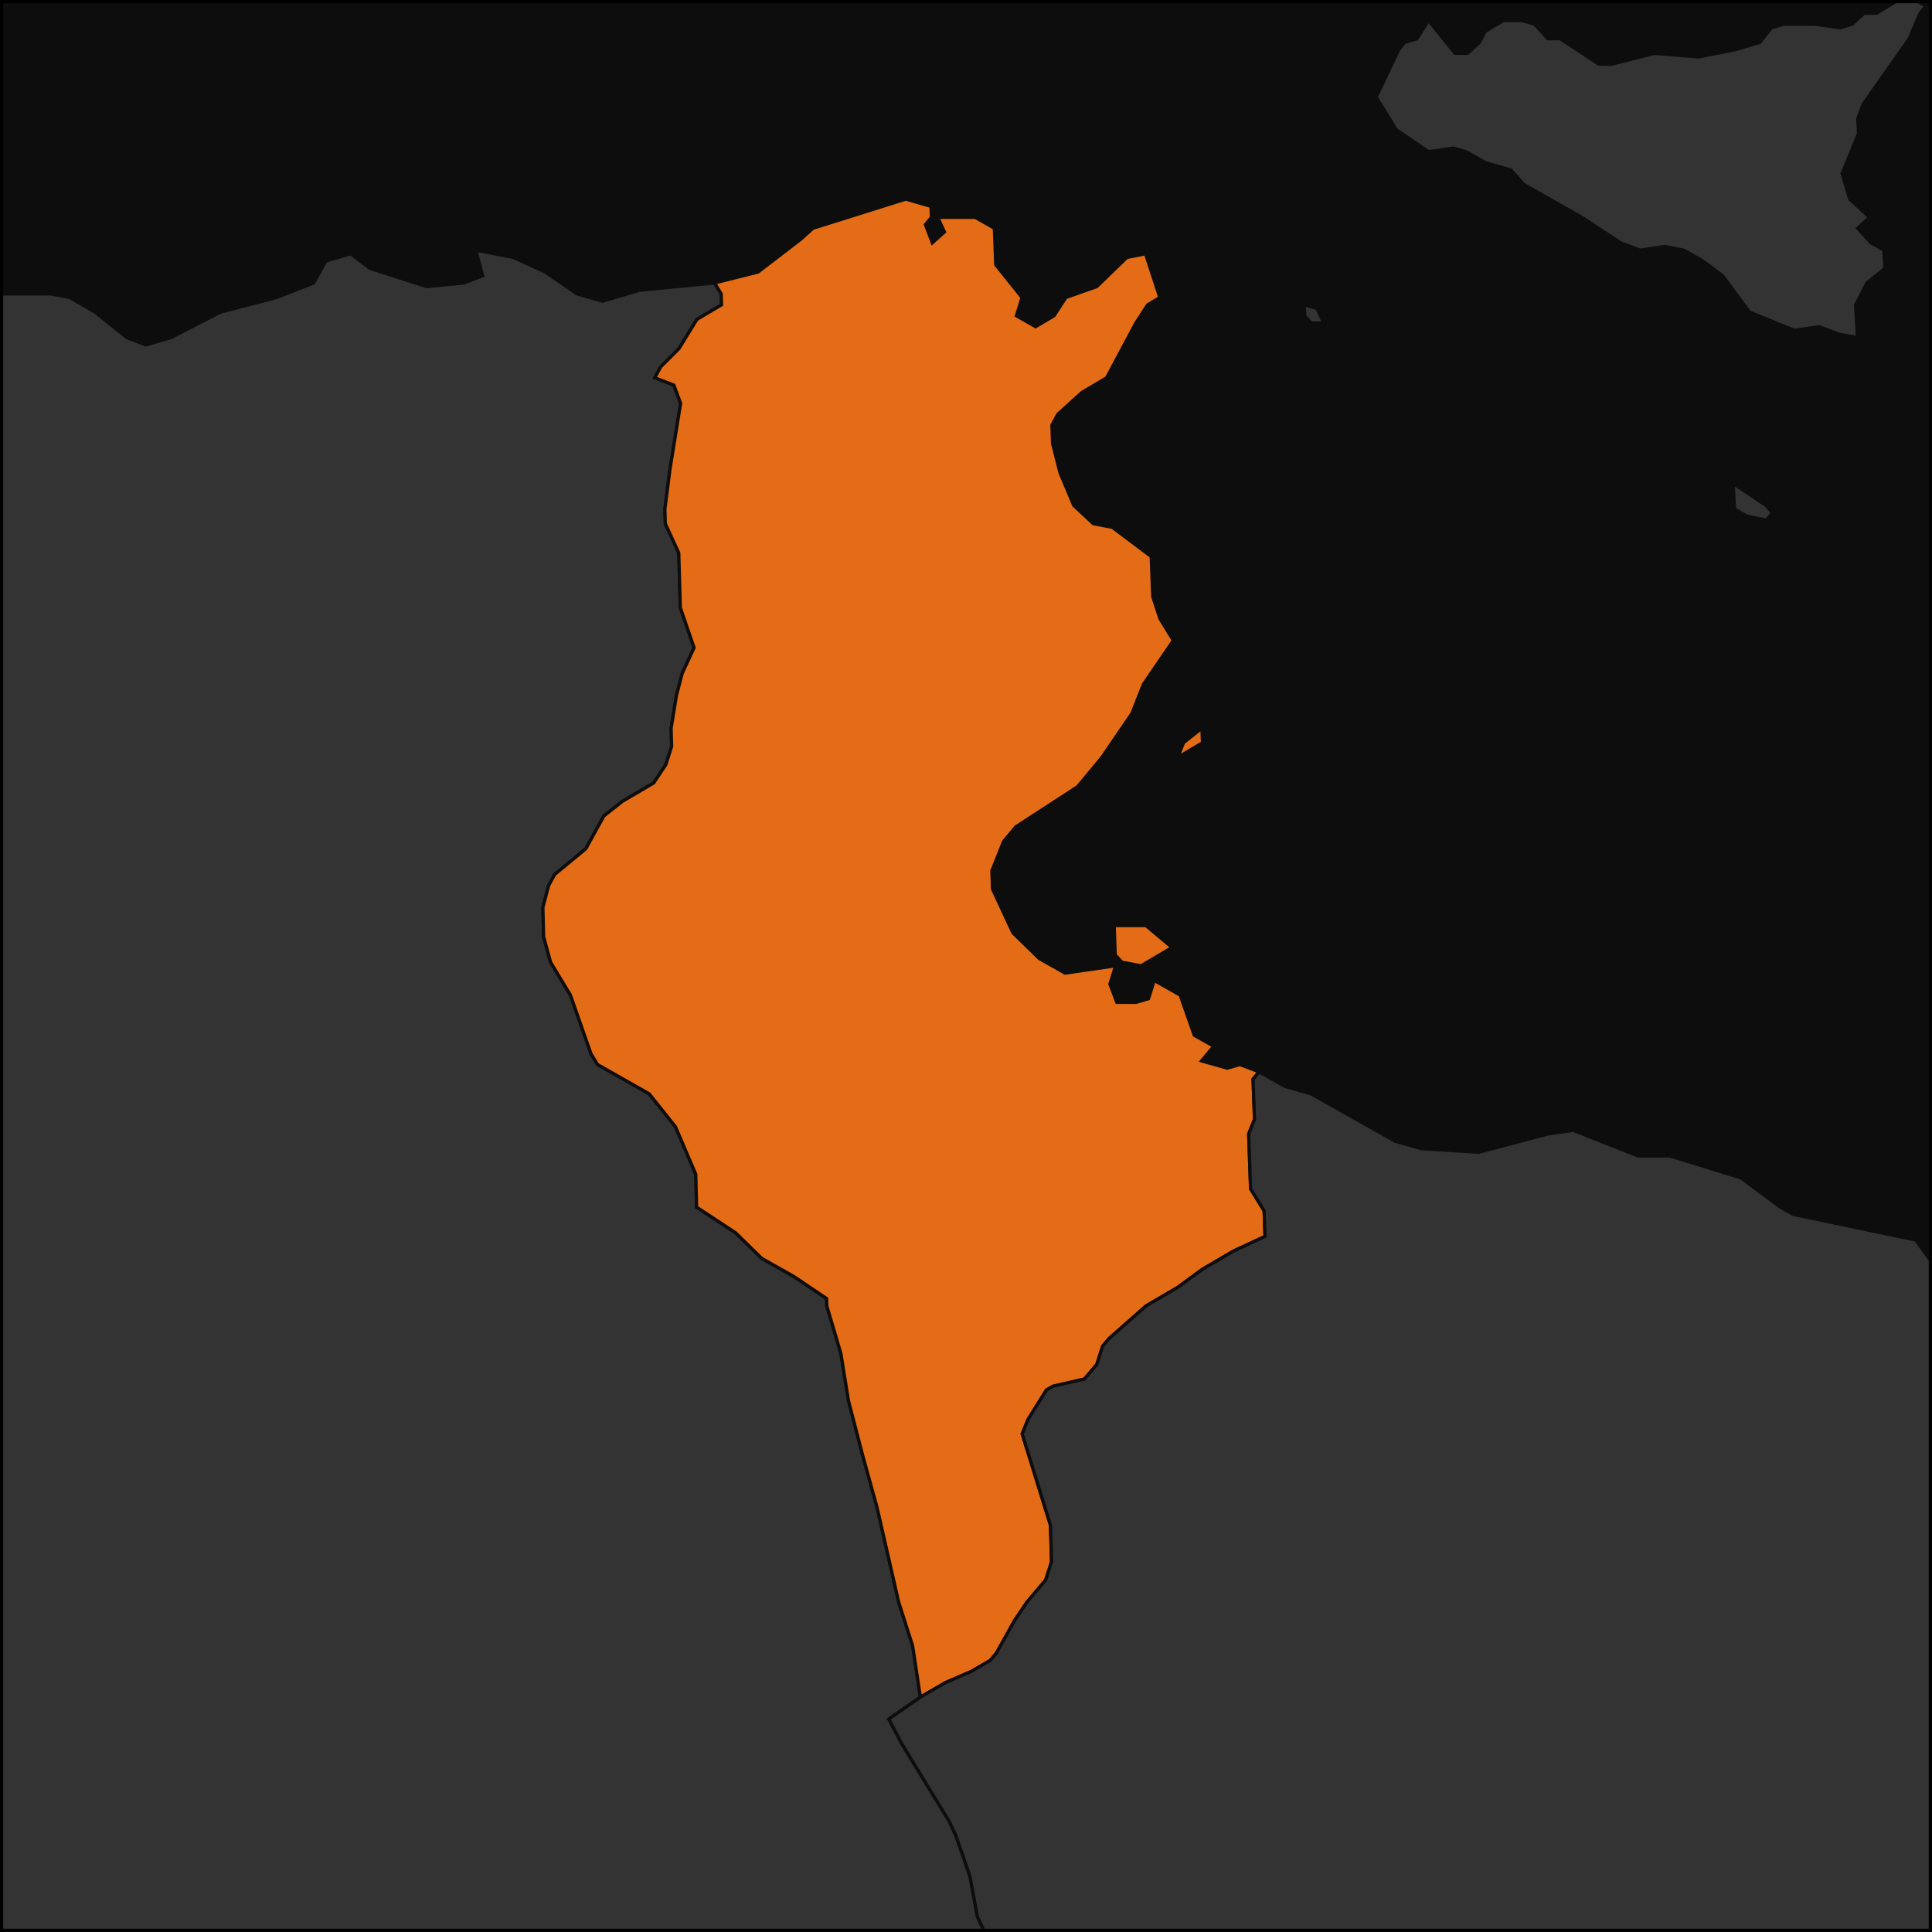
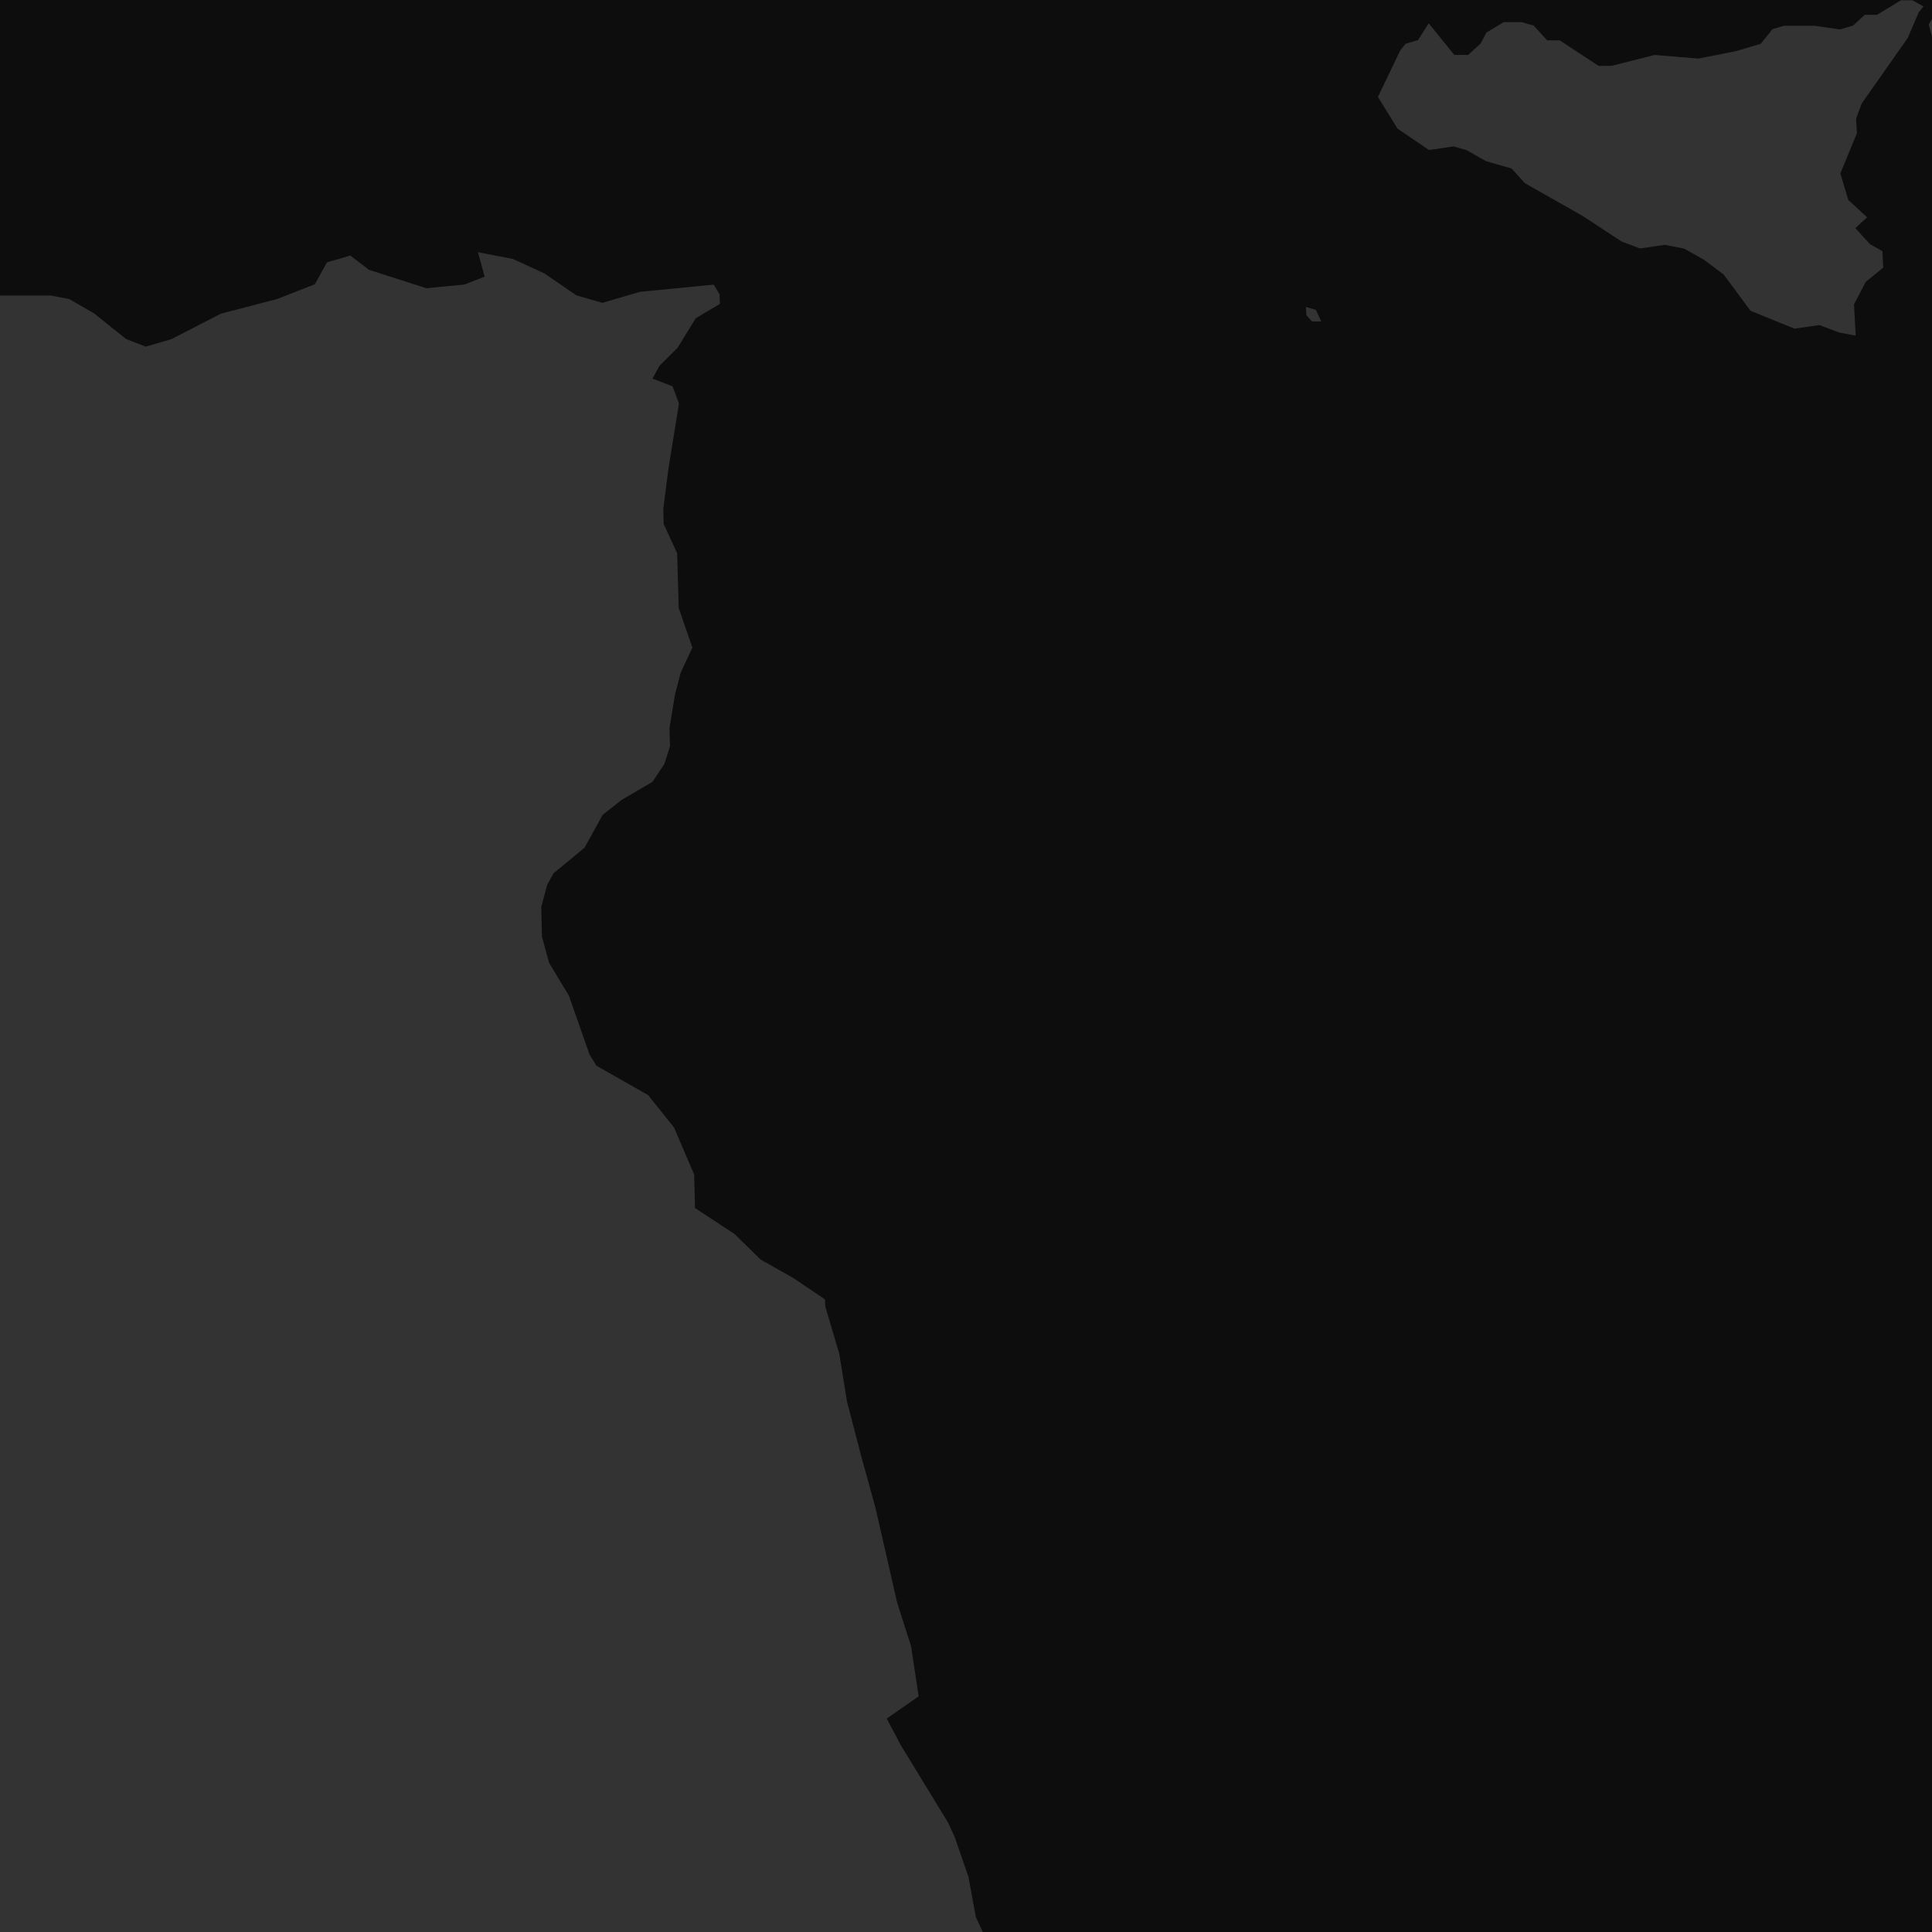
<svg xmlns="http://www.w3.org/2000/svg" fill="none" height="600" viewBox="0 0 600 600" width="600">
  <clipPath id="a">
    <path d="m0 0h600v600h-600z" />
  </clipPath>
  <g clip-path="url(#a)">
    <path d="m0 0h20655v8910h-20655z" fill="#0d0d0d" transform="translate(-10530 -2610)" />
    <g stroke="#0d0d0d">
      <path d="m285.841 527.052-9.806 6.813 4.192 7.949 14.578 23.847 2.112 4.542 4.31 12.492 2.311 12.491 2.114 4.542.883 36.338 2.784 32.932 2.405 17.033-3.658 15.898-3.719 13.627.175 7.949 2.263 11.356 2.187 7.949 4.128 4.542.32 14.763-1.919 4.542-9.916 7.949-9.947 6.813-3.921 5.678.226 11.356 8.303 11.356 12.485 18.169 12.517 19.304.091 4.542 2.293 13.627 4.354 17.034 6.195 6.813 2.126 5.678 4.132 4.542 6.139 3.407 14.1-4.542 24.441 6.813 22.446 7.949.045 2.271 6.261 9.085 14.787 29.525 4.286 11.355-28.03 20.441-28.089 19.308-30.138 20.44-28.161 19.3-30.213 20.44-28.215 20.44-28.265 19.31-30.323 20.44-18.21 12.49-12.1 12.49-16.169 14.76-14.151 13.63-26.287 27.25-8.11 6.82-16.2 17.03-4.069 2.27-22.451 5.68-20.421 4.54-18.388 3.41-14.299 3.4-12.263 2.27-16.344 4.55-14.313 2.27-12.262 3.4h-8.188l-4.099-1.13-8.23-9.09 2.024-4.54 4.059-6.81-.011-2.27 2.04-1.14-.034-6.81-2.073-5.68-.074-14.76-4.11-4.54-8.191-3.41-6.146-3.41-12.269-2.27-10.225-2.27-4.094-2.27-8.202-9.08-2.055-3.41-16.341-1.14-6.13-1.13-4.09-2.27-4.093-3.41-4.106-9.09-.005-2.27-18.39-10.22-8.175-6.81-.01-5.68 2.03-5.68-2.048-4.54-.006-3.4-8.166-5.68-18.365-14.76-18.349-13.63-20.372-13.63-18.321-14.76-36.597-27.25-18.275-14.77-36.51-27.25-18.228-14.763-36.418-27.254-18.179-14.762-20.198-13.627-18.154-13.627-32.219-26.118-18.118-12.491-12.055-9.085-14.068-9.084-12.023-10.22-10.045-5.678-10.026-6.813-10.006-7.949-10.015-6.814-12.029-6.813-9.986-7.949-9.997-6.814-9.974-7.949-9.983-6.813-11.996-6.814-9.952-7.948-19.924-13.627-21.892-14.763-9.917-7.949-9.933-6.813.475-23.847.626-30.66.812-38.61 6.086-3.407 10.187-7.948 2.075-3.407 4.078-3.407 16.206-9.085 2.071-3.406 18.26-12.491 8.026-1.136 4.044-2.271 10.192-10.22 8.062-3.407 25.913 4.542 4.037-2.271 2.077-4.542.153-9.085 2.018-1.135 5.975 1.135h7.994l4.014-1.135 22.03-3.407 18.062-5.678 8.085-6.813 6.085-6.814 6.129-10.22 6.108-9.084 10.046-5.678 14.012-4.542 12.026-5.678 10.042-6.814 8.043-6.813 15.953-2.271 4.017-3.407.047-4.542-1.966-2.271-5.933-3.407h-1.989l.112-10.22 2.026-3.407.049-4.542-3.924-4.542.09-7.949 4.023-4.543 9.917 1.136 7.955-1.136 23.911-9.084 2.005-2.271 4.068-11.356 2.003-2.271 19.857-3.407 15.855 1.136h7.932l15.856 1.135h29.746l1.987-1.135.012-3.407-1.956-6.813 1.999-4.543 7.952-7.949-1.961-5.678-9.867-7.948-3.948-2.272-7.86-11.355-1.917-12.492-7.818-15.897 4.037-17.034-5.839-13.627.026-4.542 2.02-9.085.071-12.491-5.828-12.491 3.979-7.949-5.845-7.949 2.02-9.085-5.852-5.678-15.604-12.488-1.926-4.535 11.753 1.133 5.889-1.133 13.754-5.669 9.838-7.934 7.851-3.401 7.87-9.067 5.893-5.667 9.799-5.667 25.442-12.465h3.909l9.767 3.4 7.818-1.133 3.909-4.533 5.856-10.197 19.501-13.595 15.59-5.664 9.731-5.663 15.568-5.664 38.946-3.397 19.461-2.266 13.645 1.133 13.543-9.06 7.751-3.398 29.18-1.132 13.545-5.662h52.526l5.856 1.132 7.865 4.53 9.88 7.927 5.884 2.265 7.746-2.265 15.413-7.927 17.415-4.53 11.569-4.529 3.732-6.794 7.723-2.264 5.94 4.529 17.643 5.661 11.641-1.132 5.775-2.265-2.155-7.926 11.724 2.264 9.845 4.529 9.916 6.794 7.847 2.265 11.574-3.397 23.271-2.265 2.052 3.397.106 3.397-7.643 4.53-5.566 9.06-5.674 5.663-1.849 3.398 5.915 2.265 2.118 5.664-3.3 20.391-1.59 12.463.131 4.533 4.172 9.066.489 17 4.275 12.469-3.694 7.935-1.768 6.806-1.674 10.22.158 5.678-1.805 5.678-3.772 5.678-9.672 5.677-5.776 4.543-5.634 10.22-9.637 7.949-1.883 3.406-1.802 6.814.223 9.084 2.163 7.949 6.165 10.22 6.365 18.169 2.058 3.407 16.03 9.085 8.166 10.22 6.311 14.762.26 10.22 12.086 7.95 8.131 7.949 10.06 5.677 10.095 6.814.061 2.271 4.366 14.762 2.38 14.763 4.428 17.033 4.398 15.898 6.748 29.525 4.341 13.627z" fill="#333" />
      <path d="m411.132 100.326h-3.894l-2.044-2.265-.148-3.397 3.941 1.133zm185.166-96.214-3.397 7.92-14.301 20.369-1.678 4.527.259 4.527-5.113 12.451 2.386 7.924 6.144 5.66-3.694 3.396 4.14 4.529 4.014 2.264.318 5.661-5.581 4.529-3.515 6.794.56 10.192-5.903-1.132-5.964-2.265-7.726 1.132-13.926-5.662-8.379-11.324-6.07-4.529-6.01-3.397-5.888-1.132-7.717 1.132-5.945-2.264-12.057-7.925-17.981-10.188-4.105-4.528-7.871-2.264-5.983-3.396-3.934-1.132-7.704 1.132-10.016-6.791-6.293-10.185 7.048-14.711 1.826-2.263 3.815-1.132 3.595-5.657 8.237 10.183h3.871l3.701-3.394 1.766-3.395 5.632-3.394h5.802l3.926 1.131 4.1 4.526h3.87l12.021 7.921h3.872l13.37-3.395 13.609 1.132 11.488-2.263 7.614-2.263 3.616-4.526 3.804-1.131h9.67l7.803 1.131 3.802-1.131 3.67-3.394h3.867l7.466-4.525h3.866l4.002 2.263zm-382.757-55.422-3.627 6.785-4.002-4.523-.149-4.523zm284.76-106.109h-3.819l-.2-3.378 5.796 1.126zm-300.66-21.389-1.788 3.376-2.026-3.376 5.52-5.627 1.946 1.125zm72.882 10.13 2.094 4.503 6.428 16.892.28 6.758-7.196 11.267.316 7.889 4.194 9.017-1.693 5.65-2.394 37.301-1.664 6.783.214 5.653-5.732 1.131-11.718-4.523-5.732 1.131-3.931-2.261-1.48 12.438-7.427 7.916-5.743 1.131-7.748-1.131-4.084-6.785-8.082-11.307-.189-5.653-2.34-12.436 3.653-5.652 1.573-10.173 1.882-1.13-.235-6.781-2.035-3.391-3.875-1.13-2.072-4.52 3.599-6.769-.476-13.524-4.184-10.14-2.032-3.379-3.942-3.379-2.03-3.379-3.939-3.379-.273-7.882 1.713-5.629-.119-3.377 7.794 4.502 5.766 1.126 5.686-1.126 7.51-3.377 5.597-3.377 9.148-10.129 9.353-4.501-.178-4.5 1.859-1.125 3.991 4.5h3.811l5.853 3.376 4.043 5.626 3.907 2.251-3.584 5.628zm34.175-128.126 2.102 4.488-1.835 1.123.16 3.366-3.885-2.244-5.615 1.122h-5.668l-.207-4.489h7.554l5.612-1.122zm158.099-235.744-1.543 4.445h-1.848l-8.866 5.556-3.475 3.335.37 5.558h3.7l3.851 2.224 5.628 1.112-1.626 3.336-3.554 2.225-3.335 5.562 2.002 2.225 5.485-1.113-1.108 11.128 5.64 1.113 7.95 7.793 2.235 5.568h-7.431l3.565-2.227-8.099-10.021h-3.712l-5.272 4.453-13.284-4.453-3.568 2.227-1.64 3.34-3.5 3.34-7.289 2.228-19.889 8.911h-3.718l-3.852-2.228-3.518 3.342-1.527 5.571.463 7.802 1.995 2.23 6.187 10.035 7.797 5.585-3.25 7.828-3.596 2.238-5.735-2.238-1.396 7.831 4.874 19.022 4.478 12.314 6.022 6.718 9.914 8.959 11.53 4.48 21.559 14.565 15.533 7.845 6.433 12.331 6.511 13.456 13.332 31.415 10.173 11.226 20.097 17.968 17.874 12.358 15.628 6.742 13.437 2.248 28.313-2.248 5.773 1.124 5.855 2.247 2.221 4.496-1.658 3.372-7.281 4.497-5.386 4.497.549 7.872 6.021 4.498 29.515 13.499 29.405 11.252 9.952 5.628 10.127 7.879 27.67 12.386 4.25 5.631 16.249 12.392 8.437 10.141.606 7.889-1.317 7.896-1.578 4.52-3.416 5.651-5.923-2.26-8.09-5.651-13.089-21.426-21.224-2.254-11.892-5.633-.163-2.253-4.152-4.506-7.73-1.127-5.495 3.38-11.897 21.409-6.439 18.061.454 6.781 4.369 7.912 11.753 3.391 10.069 6.783 6.152 5.652 3.079 16.959 2.462 7.915-3.473 5.654-7.783-1.131-11.34 3.393-5.415 5.655-3.49 5.655 1.235 19.229-14.747 11.313-7.105 10.183-3.317 9.052h-17.425l-4.209-5.658-2.476-9.052 3.528-5.657 5.662-2.263 5.036-12.444-2.419-7.918 1.651-4.524 3.718-2.262 11.36-3.393-.718-11.309-6.14-5.654-2.428-7.915-2.789-13.567-10.765-18.087-4.851-15.823-4.341-7.912-5.969-3.383h-11.5l-3.905-1.128-19.865-11.27-.281-4.508 1.631-4.506-4.532-11.265-4.177-5.632-3.963-2.252-11.255 3.379-3.892-1.127-7.506 2.253 7.161-7.883-2.048-2.252-7.844-3.378-9.614-1.126-1.775 2.252-1.976-1.126-.203-3.377-10.546-16.883-9.996-7.876-7.553 1.125-9.721-3.375h-9.523l-3.68 2.25-3.874-1.125-.127-2.25-9.899-6.75-11.667-4.498-24.036-22.487-8.017-7.867-13.756-8.989-10.184-13.481-7.808-4.492-9.696-4.492-5.564 2.246-5.736-1.123 1.78-2.246 3.729-1.122-2.12-4.492-12.021-13.47-7.778-4.489-8.049-10.098-3.719 1.121-3.829-1.121-.326-6.731 1.667-4.487-6.364-14.578-6.135-10.089-4.793-21.292-4.08-6.721-7.72-4.48-17.086-4.48-23.144-14.555h-5.616l-13.346-5.597-9.403-1.119-9.169 4.477-14.393 14.555-10.729 13.439-3.667 2.241-12.933 5.601-13.065 2.241-.239-6.722 1.756-3.361 7.22-7.84-.164-4.479-1.997-3.36-13.037 2.24-11.4-4.479-9.555-5.598-3.856-3.358-1.983-3.358-.149-4.477-1.983-3.358 5.346-7.833-.113-3.356h3.735l-2.173-8.949-1.943-2.237-7.501-1.118-3.843-3.355-.11-3.355-1.975-3.351-3.799-2.231-.107-3.345 3.654-2.231 7.487 1.116 7.263-5.575 5.547-1.115 1.631-6.687 1.744-3.344-7.668-6.684-7.809-11.138-3.788-2.227-.223-6.679 7.307-3.339 3.556-4.451 1.931 2.225 3.747 1.113 11.046-2.225 9.105-4.451 13.143 4.451 10.861-6.676 7.053-8.898-2.119-6.671 7.218-4.447 1.666-4.446 7.254-3.333 1.988 3.333-1.522 7.781 11.576 11.119 9.355 2.225-1.659 4.45 5.803 5.563.147 3.338 3.806 2.226 3.661-1.113-.248-5.564-2.1-5.563 3.456-5.562 7.103-6.672 1.646-4.447-.563-12.226 1.795-1.111h7.39l.157 3.334 2.11 5.557 3.857 3.334h5.549l7.236-3.334 7.341-1.112 5.935 7.781h3.701l-.391-7.781-3.977-5.556-.279-5.556 1.679-3.332 5.426-2.222 3.919 4.443 5.598 1.111 3.636-1.111-.175-3.332-2.019-3.332-.232-4.442 1.378-8.881 1.901 1.11h11.06l7.676 5.55h5.532l3.565-2.22 5.034-8.88 5.401-2.219h11.051l3.619-1.11h12.891l9.007-3.328 10.909-2.219 1.909 1.109-3.41 4.438 2.047 3.329 5.939 6.66 2.118 4.44 3.965 4.442 5.605 1.11 5.676 2.222h5.537l24.287 4.442 9.306 1.111h7.387zm-58.282 166.234 2.008 2.241h3.753l1.676-3.361-3.884-2.24z" fill="#333" />
-       <path d="m550.459 159.231-1.839 2.266-5.921-1.133-4.023-2.267-.4-7.931 10.113 6.798z" fill="#333" />
-       <path d="m358.208 297.667-3.862 2.271-5.953-1.136-2.051-2.271-.316-9.084h9.849l8.124 6.813zm15.237-66.999-7.681 4.543 1.792-4.543 5.715-4.542zm17.596 102.201-1.893 2.272.45 12.491-1.815 4.542.603 17.034 4.198 6.813.28 7.949-9.749 4.542-9.715 5.678-7.739 5.678-9.729 5.678-11.576 10.22-1.913 2.271-1.807 5.678-3.831 4.542-9.859 2.271-1.952 1.136-5.688 9.085-1.854 4.542 8.782 28.389.328 11.356-1.829 5.678-5.784 6.813-3.827 5.678-5.701 10.22-1.933 2.271-5.893 3.407-7.89 3.406-7.864 4.543-2.405-15.898-4.341-13.627-6.748-29.525-4.398-15.898-4.427-17.033-2.381-14.763-4.366-14.762-.061-2.271-10.095-6.814-10.06-5.677-8.13-7.949-12.086-7.95-.261-10.22-6.311-14.762-8.166-10.22-16.03-9.085-2.058-3.406-6.364-18.17-6.166-10.22-2.163-7.949-.222-9.084 1.801-6.814 1.884-3.406 9.636-7.949 5.635-10.22 5.776-4.543 9.671-5.677 3.772-5.678 1.806-5.678-.159-5.678 1.674-10.22 1.768-6.806 3.694-7.935-4.275-12.469-.489-17-4.172-9.066-.131-4.533 1.591-12.463 3.299-20.391-2.118-5.664-5.915-2.265 1.849-3.398 5.674-5.663 5.566-9.06 7.644-4.53-.107-3.397-2.051-3.397 13.505-3.397 13.272-10.19 3.771-3.396 28.816-9.057 7.849 2.264.124 3.396-1.861 2.264 2.148 5.661 3.762-3.397-2.108-4.529h11.654l5.955 3.396.424 11.322 8.162 10.191-1.733 5.662 5.967 3.398 5.71-3.398 3.675-5.662 9.594-3.397 9.362-9.058 5.786-1.132 4.44 13.587-3.799 2.265-3.666 5.662-9.07 16.989-7.622 4.53-7.542 6.797-1.823 3.398.211 5.664 2.289 9.064 4.285 10.197 6.074 5.666 5.907 1.133 12.077 9.066.476 12.467 2.216 6.801 4.176 6.801-9.288 13.604-3.584 9.082-9.315 13.627-7.531 9.084-19.222 12.491-3.779 4.543-3.631 9.084.188 5.678 6.357 13.627 8.147 7.949 8.037 4.542 15.694-2.271-1.776 5.678 2.168 5.678h5.918l3.906-1.136 1.772-5.678 8.049 4.542 4.39 12.492 6.044 3.407-3.788 4.542 7.981 2.271 3.909-1.136z" fill="#e46c16" />
-       <path d="m1171.89 1065.31 1.26 31.8 1.29 32.93 1.26 32.93 1.25 32.93h-28.61-28.6l1.23 32.93-27.16-15.89-29.2-15.9-27.06-14.76-27.09-15.9-27.025-14.77-29.087-15.89-27.027-15.9-26.972-14.76-29.026-15.9-26.969-15.9-26.914-14.76-28.962-15.9-26.875-14.76-26.887-15.9-28.898-15.898-26.812-14.763-18.58-11.355-20.038 10.22-16.015 9.085-20.062 10.22-24.059 13.631-18.031 11.35h-2.034l-18.714-18.17-14.558-14.76-8.202-3.407-26.579-7.949-28.574-6.813-30.615-7.949-4.287-11.356-14.787-29.525-6.261-9.084-.045-2.272-22.446-7.949-24.441-6.813-14.1 4.542-6.139-3.406-4.132-4.543-2.126-5.677-6.195-6.814-4.353-17.033-2.294-13.627-.091-4.543-12.517-19.304-12.485-18.169-8.303-11.356-.226-11.356 3.921-5.678 9.948-6.813 9.916-7.949 1.919-4.542-.321-14.763-4.128-4.542-2.187-7.949-2.262-11.356-.176-7.949 3.719-13.626 3.658-15.898-2.405-17.034-2.784-32.931-.883-36.339-2.113-4.542-2.311-12.491-4.311-12.491-2.112-4.543-14.578-23.847-4.192-7.949 9.806-6.813 7.864-4.542 7.89-3.407 5.893-3.407 1.933-2.271 5.701-10.22 3.827-5.678 5.784-6.813 1.829-5.678-.328-11.356-8.782-28.389 1.854-4.542 5.688-9.085 1.952-1.135 9.859-2.272 3.831-4.542 1.807-5.678 1.913-2.271 11.576-10.22 9.729-5.678 7.74-5.677 9.714-5.678 9.749-4.543-.279-7.949-4.199-6.813-.602-17.034 1.814-4.542-.45-12.491 1.893-2.271 8.068 4.542 7.986 2.271 26.252 14.762 7.998 2.272 17.844 1.135 21.526-5.678 7.862-1.135 20.108 7.949h9.89l22.058 6.813 12.275 9.085 4.06 2.271 37.988 7.949 10.59 14.762.573 12.492 2.399 9.084 4.486 11.356 6.371 9.084 6.271 6.814 24.326 10.22 18.006 2.271 17.955 1.135 32.219 7.95 26.384 10.22 8.25 5.677 12.18 4.543 29.119 23.847 14.371 7.949 10.036 1.135 9.917-1.135 15.536-7.949 7.732-4.543 14.818-20.44 5.334-11.355 1.602-6.814-4.825-14.762-4.37-6.814-4.566-10.22-2.981-17.033 3.299-11.356 1.509-7.949 5.537-6.814 13.034-13.626 13.221-10.22 22.944-12.492h13.848l5.859-1.135 11.257-9.085 3.878-1.135 8.062 2.271h17.794l10.044 2.271 10.284 5.678 12.111 3.406 10.13 3.407 8.24 4.543 2.78 11.355.48 6.814 10.46 7.948 28 3.407 6.11 2.271 12.47 7.949 19.92 1.136 11.81-1.136 10.01 1.136 4.13 2.271 4.31 4.542 9.03 14.763-3.81 2.271-3.39 7.949-5.55 5.678-3.57 5.678.65 9.084 5.18 17.034 4.69 10.22-2.96 14.762-1.6 5.678-8.83 17.034.31 4.542 7.03 15.898.37 5.678 5.02 15.898 2.79 12.491 4.58 9.084 2.05 32.932 2.67 44.287 2.51 43.152 1.66 29.525 2.4 44.287 1.55 29.524 1.5 29.525 2.07 44.288 1.22 28.389 1.25 29.524 1.24 29.525 1.22 29.523 1.2 29.53z" fill="#333" />
    </g>
  </g>
-   <path d="m.5.5h599v599h-599z" stroke="#000" />
</svg>